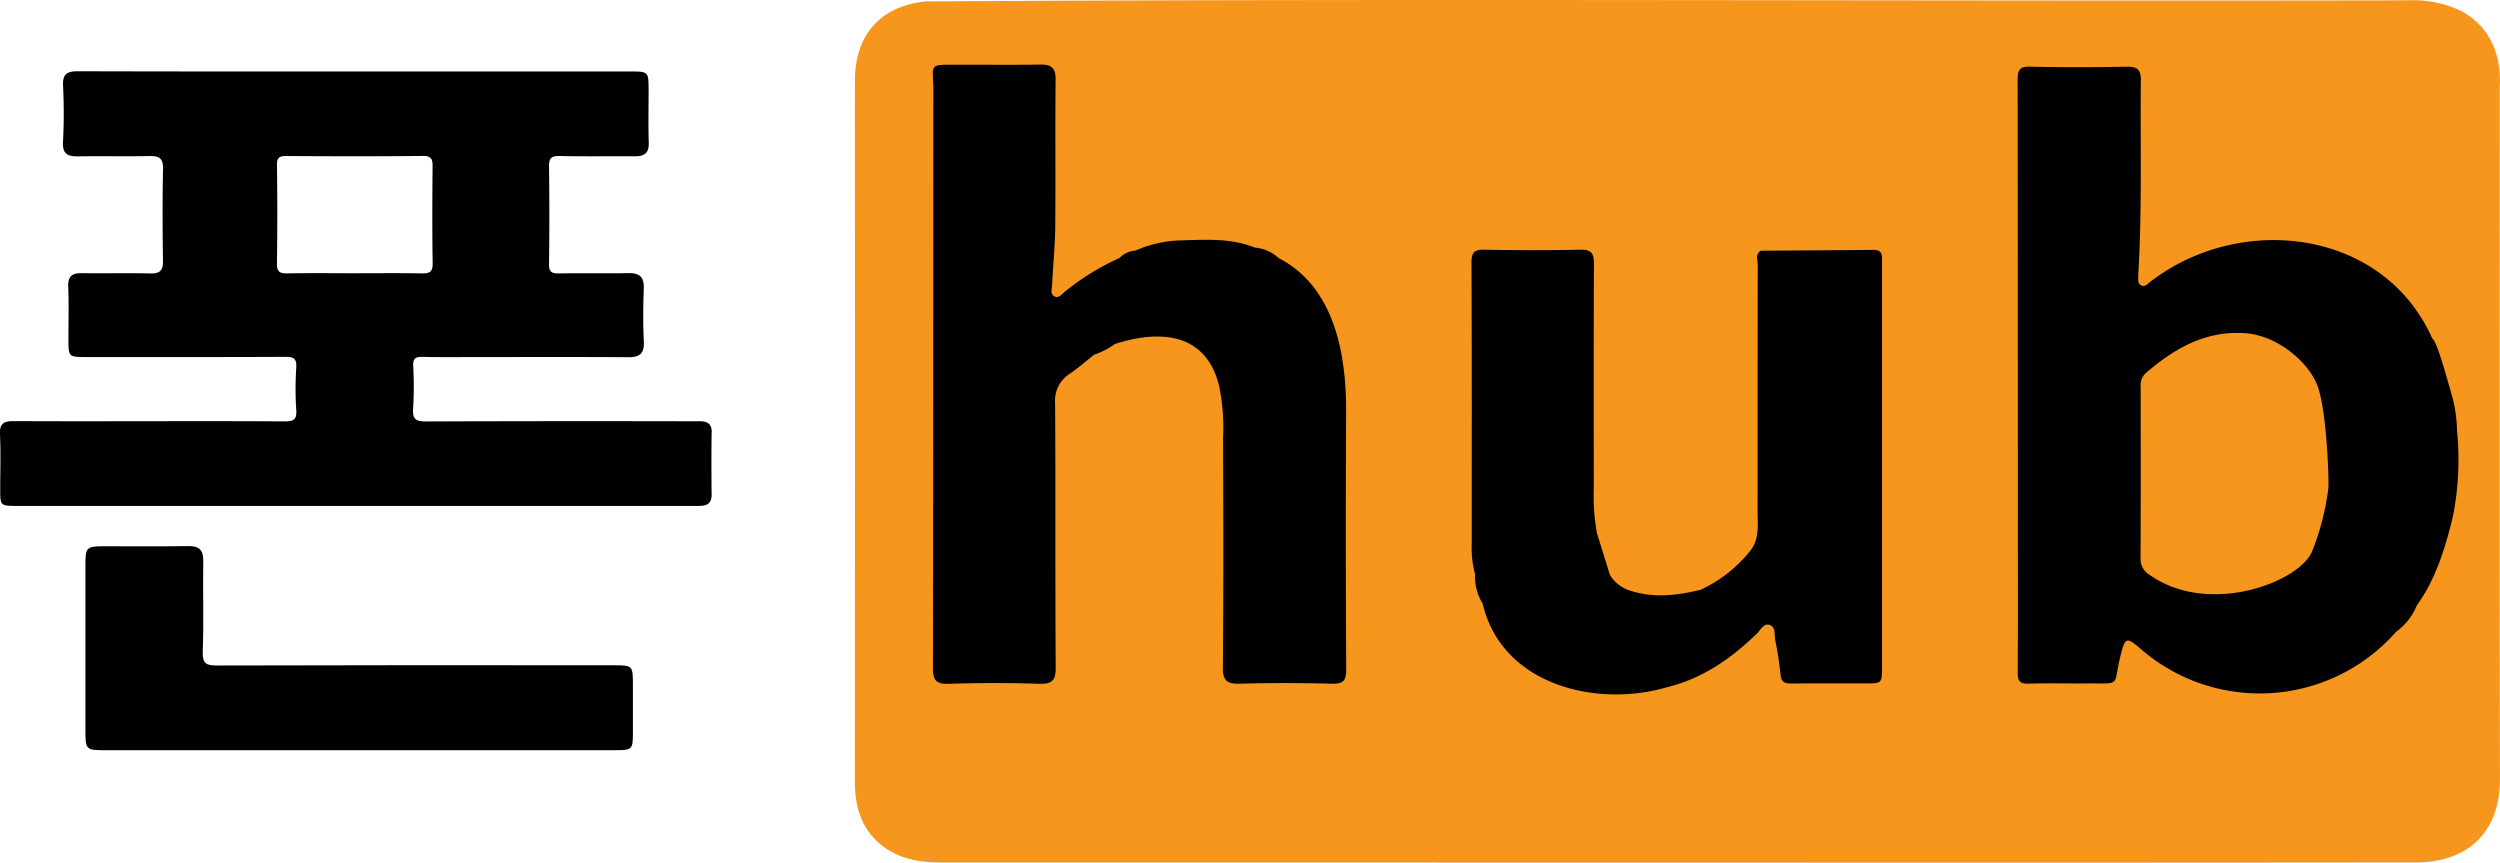
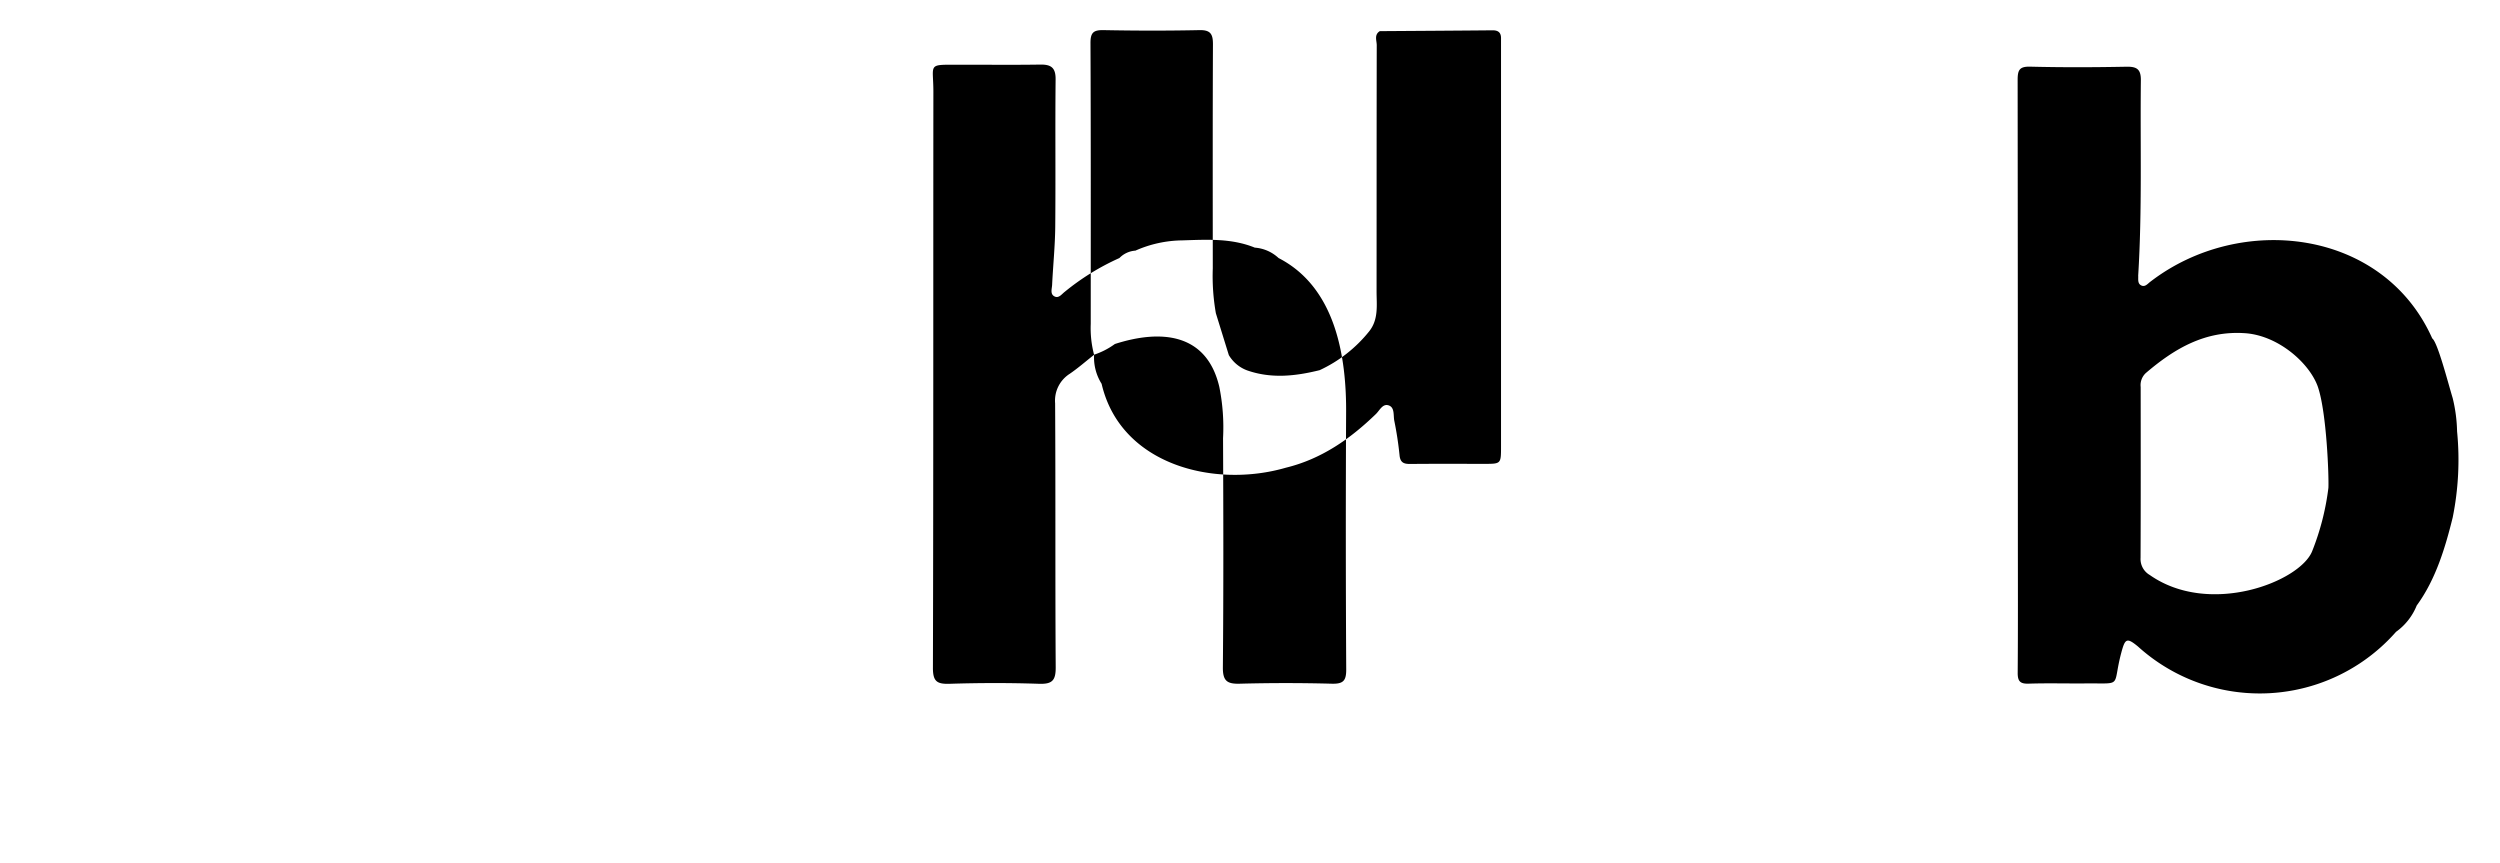
<svg xmlns="http://www.w3.org/2000/svg" width="365.486" height="126.109" viewBox="0 0 365.486 126.109">
  <g id="그룹_6" data-name="그룹 6" transform="translate(-234.868 -2613.189)">
    <g id="그룹_5" data-name="그룹 5" transform="translate(234.868 2613.189)">
      <g id="그룹_1" data-name="그룹 1" transform="translate(124.973 0)">
-         <path id="패스_1" data-name="패스 1" d="M-117.392,126.528q-53.837,0-107.674-.01c-3.416,0-6.7-.624-9.307-3.063-2.577-2.413-3.285-5.542-3.283-8.957q.031-44.4.012-88.8c0-4.544-.02-9.089.005-13.633.036-6.63,3.835-10.8,10.4-11.433C-155.1.189-82.92.616-10.764.473a16.619,16.619,0,0,1,7.386,1.3c4.587,2.071,6.49,6.535,6.2,11.335,0,33.7-.053,67.407.032,101.111.02,7.8-4.573,12.282-12.385,12.29q-53.931.056-107.863.017" transform="translate(237.656 -0.424)" fill="#f6961d" />
-       </g>
+         </g>
      <g id="그룹_2" data-name="그룹 2" transform="translate(136.372 9.426)">
        <g id="격리-모드" transform="translate(0)">
-           <path id="패스_2" data-name="패스 2" d="M-208.8,59.4a26.529,26.529,0,0,1-37.729,2.146c-1.652-1.36-1.889-1.157-2.444.931-1.359,5.114.349,4.413-5.192,4.467-2.779.026-5.56-.059-8.336.034-1.269.043-1.621-.364-1.611-1.606.053-6.686.025-13.374.025-20.061q0-33.308-.033-66.616c0-1.463.293-1.958,1.865-1.919,4.671.117,9.347.1,14.019.009,1.525-.029,2.144.345,2.13,1.975-.107,9.524.2,19.05-.39,28.552.033.492-.112,1.1.364,1.4.626.391,1.029-.229,1.468-.535,13.174-10.1,34.013-7.69,41.156,8.327.793.579,2.313,6.5,2.992,8.738a22.142,22.142,0,0,1,.639,4.848,42.576,42.576,0,0,1-.641,12.6c-1.059,4.272-2.44,9.012-5.261,12.865A8.727,8.727,0,0,1-208.8,59.4m-11.387-35.7c-1.15-3.482-5.765-7.622-10.691-7.958-5.838-.4-10.323,2.252-14.5,5.823a2.408,2.408,0,0,0-.756,2.039c.007,8.329.022,16.657-.016,24.986a2.7,2.7,0,0,0,1.341,2.5c8.74,6.131,21.967.991,23.748-3.482a37.261,37.261,0,0,0,2.373-9.257C-218.607,36.6-218.949,27.455-220.191,23.695Zm-178.946-4.808c-1.186.936-2.326,1.937-3.57,2.789a4.642,4.642,0,0,0-2.132,4.3c.078,12.868,0,25.737.085,38.605.013,1.931-.514,2.478-2.441,2.412-4.352-.148-8.717-.137-13.071,0-1.851.056-2.444-.337-2.438-2.351.078-28.072.04-56.143.067-84.215,0-4.2-.979-3.931,3.872-3.939,3.916-.006,7.832.041,11.747-.021,1.571-.025,2.268.435,2.25,2.152-.073,7.19.015,14.383-.053,21.574-.027,2.83-.322,5.656-.457,8.486-.028.587-.331,1.368.387,1.7.6.274,1.017-.349,1.449-.683a35.472,35.472,0,0,1,8-4.945A3.576,3.576,0,0,1-393.1,3.674a17.285,17.285,0,0,1,6.822-1.5c3.59-.111,7.192-.342,10.632,1.059a5.714,5.714,0,0,1,3.478,1.522c8.321,4.277,9.957,14.356,9.873,22.837q-.09,18.643.017,37.285c.01,1.672-.424,2.152-2.107,2.108q-6.722-.18-13.451,0c-1.87.053-2.492-.413-2.475-2.394.1-11.165.075-22.333.026-33.5a29.934,29.934,0,0,0-.551-7.521c-1.856-7.881-8.569-8.4-15.261-6.249a11.079,11.079,0,0,1-3.045,1.566m55.7,32.1a15.3,15.3,0,0,1-.486-4.5c0-13.682.025-27.364-.037-41.046-.007-1.519.41-1.935,1.905-1.906,4.67.09,9.343.1,14.012,0,1.657-.037,1.994.6,1.987,2.094-.049,10.908-.029,21.815-.024,32.723a31.377,31.377,0,0,0,.45,6.574q.947,3.058,1.894,6.117a5.205,5.205,0,0,0,2.678,2.236c3.537,1.24,7.069.844,10.6-.031a20.067,20.067,0,0,0,7.21-5.638c1.439-1.77,1.111-3.878,1.112-5.913.009-11.983,0-23.966.025-35.949,0-.687-.408-1.533.447-2.063,5.491-.039,10.983-.07,16.475-.123.888-.009,1.279.377,1.247,1.246q0,29.805,0,59.613c0,2.524,0,2.523-2.437,2.523-3.6,0-7.2-.023-10.8.016-.971.011-1.5-.185-1.6-1.3a50.766,50.766,0,0,0-.771-5.039c-.147-.774.075-1.878-.767-2.207-.911-.356-1.363.709-1.914,1.243-3.774,3.659-8,6.594-13.17,7.85-10.43,3.035-24.173-.384-26.932-12.265a7.236,7.236,0,0,1-1.1-4.251" transform="translate(422.716 23.543)" fill-rule="evenodd" />
+           <path id="패스_2" data-name="패스 2" d="M-208.8,59.4a26.529,26.529,0,0,1-37.729,2.146c-1.652-1.36-1.889-1.157-2.444.931-1.359,5.114.349,4.413-5.192,4.467-2.779.026-5.56-.059-8.336.034-1.269.043-1.621-.364-1.611-1.606.053-6.686.025-13.374.025-20.061q0-33.308-.033-66.616c0-1.463.293-1.958,1.865-1.919,4.671.117,9.347.1,14.019.009,1.525-.029,2.144.345,2.13,1.975-.107,9.524.2,19.05-.39,28.552.033.492-.112,1.1.364,1.4.626.391,1.029-.229,1.468-.535,13.174-10.1,34.013-7.69,41.156,8.327.793.579,2.313,6.5,2.992,8.738a22.142,22.142,0,0,1,.639,4.848,42.576,42.576,0,0,1-.641,12.6c-1.059,4.272-2.44,9.012-5.261,12.865A8.727,8.727,0,0,1-208.8,59.4m-11.387-35.7c-1.15-3.482-5.765-7.622-10.691-7.958-5.838-.4-10.323,2.252-14.5,5.823a2.408,2.408,0,0,0-.756,2.039c.007,8.329.022,16.657-.016,24.986a2.7,2.7,0,0,0,1.341,2.5c8.74,6.131,21.967.991,23.748-3.482a37.261,37.261,0,0,0,2.373-9.257C-218.607,36.6-218.949,27.455-220.191,23.695Zm-178.946-4.808c-1.186.936-2.326,1.937-3.57,2.789a4.642,4.642,0,0,0-2.132,4.3c.078,12.868,0,25.737.085,38.605.013,1.931-.514,2.478-2.441,2.412-4.352-.148-8.717-.137-13.071,0-1.851.056-2.444-.337-2.438-2.351.078-28.072.04-56.143.067-84.215,0-4.2-.979-3.931,3.872-3.939,3.916-.006,7.832.041,11.747-.021,1.571-.025,2.268.435,2.25,2.152-.073,7.19.015,14.383-.053,21.574-.027,2.83-.322,5.656-.457,8.486-.028.587-.331,1.368.387,1.7.6.274,1.017-.349,1.449-.683a35.472,35.472,0,0,1,8-4.945A3.576,3.576,0,0,1-393.1,3.674a17.285,17.285,0,0,1,6.822-1.5c3.59-.111,7.192-.342,10.632,1.059a5.714,5.714,0,0,1,3.478,1.522c8.321,4.277,9.957,14.356,9.873,22.837q-.09,18.643.017,37.285c.01,1.672-.424,2.152-2.107,2.108q-6.722-.18-13.451,0c-1.87.053-2.492-.413-2.475-2.394.1-11.165.075-22.333.026-33.5a29.934,29.934,0,0,0-.551-7.521c-1.856-7.881-8.569-8.4-15.261-6.249a11.079,11.079,0,0,1-3.045,1.566a15.3,15.3,0,0,1-.486-4.5c0-13.682.025-27.364-.037-41.046-.007-1.519.41-1.935,1.905-1.906,4.67.09,9.343.1,14.012,0,1.657-.037,1.994.6,1.987,2.094-.049,10.908-.029,21.815-.024,32.723a31.377,31.377,0,0,0,.45,6.574q.947,3.058,1.894,6.117a5.205,5.205,0,0,0,2.678,2.236c3.537,1.24,7.069.844,10.6-.031a20.067,20.067,0,0,0,7.21-5.638c1.439-1.77,1.111-3.878,1.112-5.913.009-11.983,0-23.966.025-35.949,0-.687-.408-1.533.447-2.063,5.491-.039,10.983-.07,16.475-.123.888-.009,1.279.377,1.247,1.246q0,29.805,0,59.613c0,2.524,0,2.523-2.437,2.523-3.6,0-7.2-.023-10.8.016-.971.011-1.5-.185-1.6-1.3a50.766,50.766,0,0,0-.771-5.039c-.147-.774.075-1.878-.767-2.207-.911-.356-1.363.709-1.914,1.243-3.774,3.659-8,6.594-13.17,7.85-10.43,3.035-24.173-.384-26.932-12.265a7.236,7.236,0,0,1-1.1-4.251" transform="translate(422.716 23.543)" fill-rule="evenodd" />
        </g>
      </g>
      <g id="그룹_3" data-name="그룹 3" transform="translate(12.489 79.835)">
-         <path id="패스_3" data-name="패스 3" d="M-39.076,29.886q-18.578,0-37.156,0c-2.8,0-2.873-.079-2.874-2.869q0-12.213,0-24.426c0-2.3.213-2.51,2.472-2.518C-72.46.06-68.288.117-64.119.046c1.616-.027,2.266.526,2.238,2.188-.073,4.417.085,8.84-.075,13.252-.065,1.794.556,2.022,2.125,2.018q28.909-.076,57.818-.033c2.941,0,2.942,0,2.944,2.941,0,2.335.007,4.671,0,7.006s-.115,2.463-2.471,2.464q-18.767.011-37.535,0" transform="translate(79.108 -0.045)" />
-       </g>
+         </g>
      <g id="그룹_4" data-name="그룹 4" transform="translate(0 10.414)">
-         <path id="패스_4" data-name="패스 4" d="M-50.62-37.695c-3.282,0-6.565-.044-9.846.023-1.13.023-1.539-.254-1.523-1.462q.1-7.185,0-14.373c-.015-1.138.386-1.333,1.425-1.326,6.627.046,13.254.057,19.88-.01,1.246-.012,1.46.436,1.449,1.532-.048,4.728-.062,9.457.008,14.184.018,1.236-.448,1.472-1.55,1.452-3.281-.058-6.563-.021-9.846-.021M1.569-14.434c.015-1.142-.525-1.6-1.584-1.617q-20.095-.051-40.19.022c-1.505.008-1.989-.348-1.875-1.89a55.768,55.768,0,0,0,.009-6.245c-.039-1.019.292-1.322,1.285-1.3,2.716.054,5.434.022,8.151.022,7.331,0,14.661-.029,21.991.021,1.684.012,2.386-.518,2.293-2.3-.135-2.581-.1-5.176-.012-7.761.059-1.649-.592-2.262-2.214-2.231-3.411.064-6.825-.017-10.236.043-1.065.019-1.41-.266-1.4-1.376q.093-7.1,0-14.2c-.018-1.239.3-1.623,1.579-1.591,3.663.093,7.33.014,10.994.044,1.414.011,2.055-.517,2.007-2.019-.085-2.648-.016-5.3-.025-7.952-.008-2.322-.112-2.427-2.488-2.428-26.983-.021-53.966.04-80.949-.033-1.648-.005-2.244.457-2.166,2.147a79.518,79.518,0,0,1-.007,8.138c-.1,1.75.607,2.187,2.181,2.158,3.474-.064,6.952.032,10.426-.047,1.411-.032,2.053.28,2.019,1.869-.1,4.479-.077,8.963-.008,13.443.022,1.4-.427,1.889-1.846,1.853-3.347-.084-6.7.006-10.046-.044-1.445-.021-2.027.494-1.963,2,.105,2.521.03,5.048.03,7.573,0,2.681,0,2.69,2.675,2.69,9.668,0,19.337.021,29-.027,1.2-.006,1.716.192,1.634,1.541a47.61,47.61,0,0,0,0,6.244c.1,1.458-.48,1.655-1.736,1.647-13.207-.081-26.414.025-39.621-.039-1.407-.009-2.044.379-1.962,1.956.138,2.644.039,5.3.038,7.951,0,2.488,0,2.493,2.524,2.493q43.223,0,86.446,0,6.445,0,12.891.005c1.168,0,2.162-.106,2.142-1.672q-.058-4.544,0-9.089" transform="translate(102.479 67.228)" />
-       </g>
+         </g>
    </g>
  </g>
</svg>